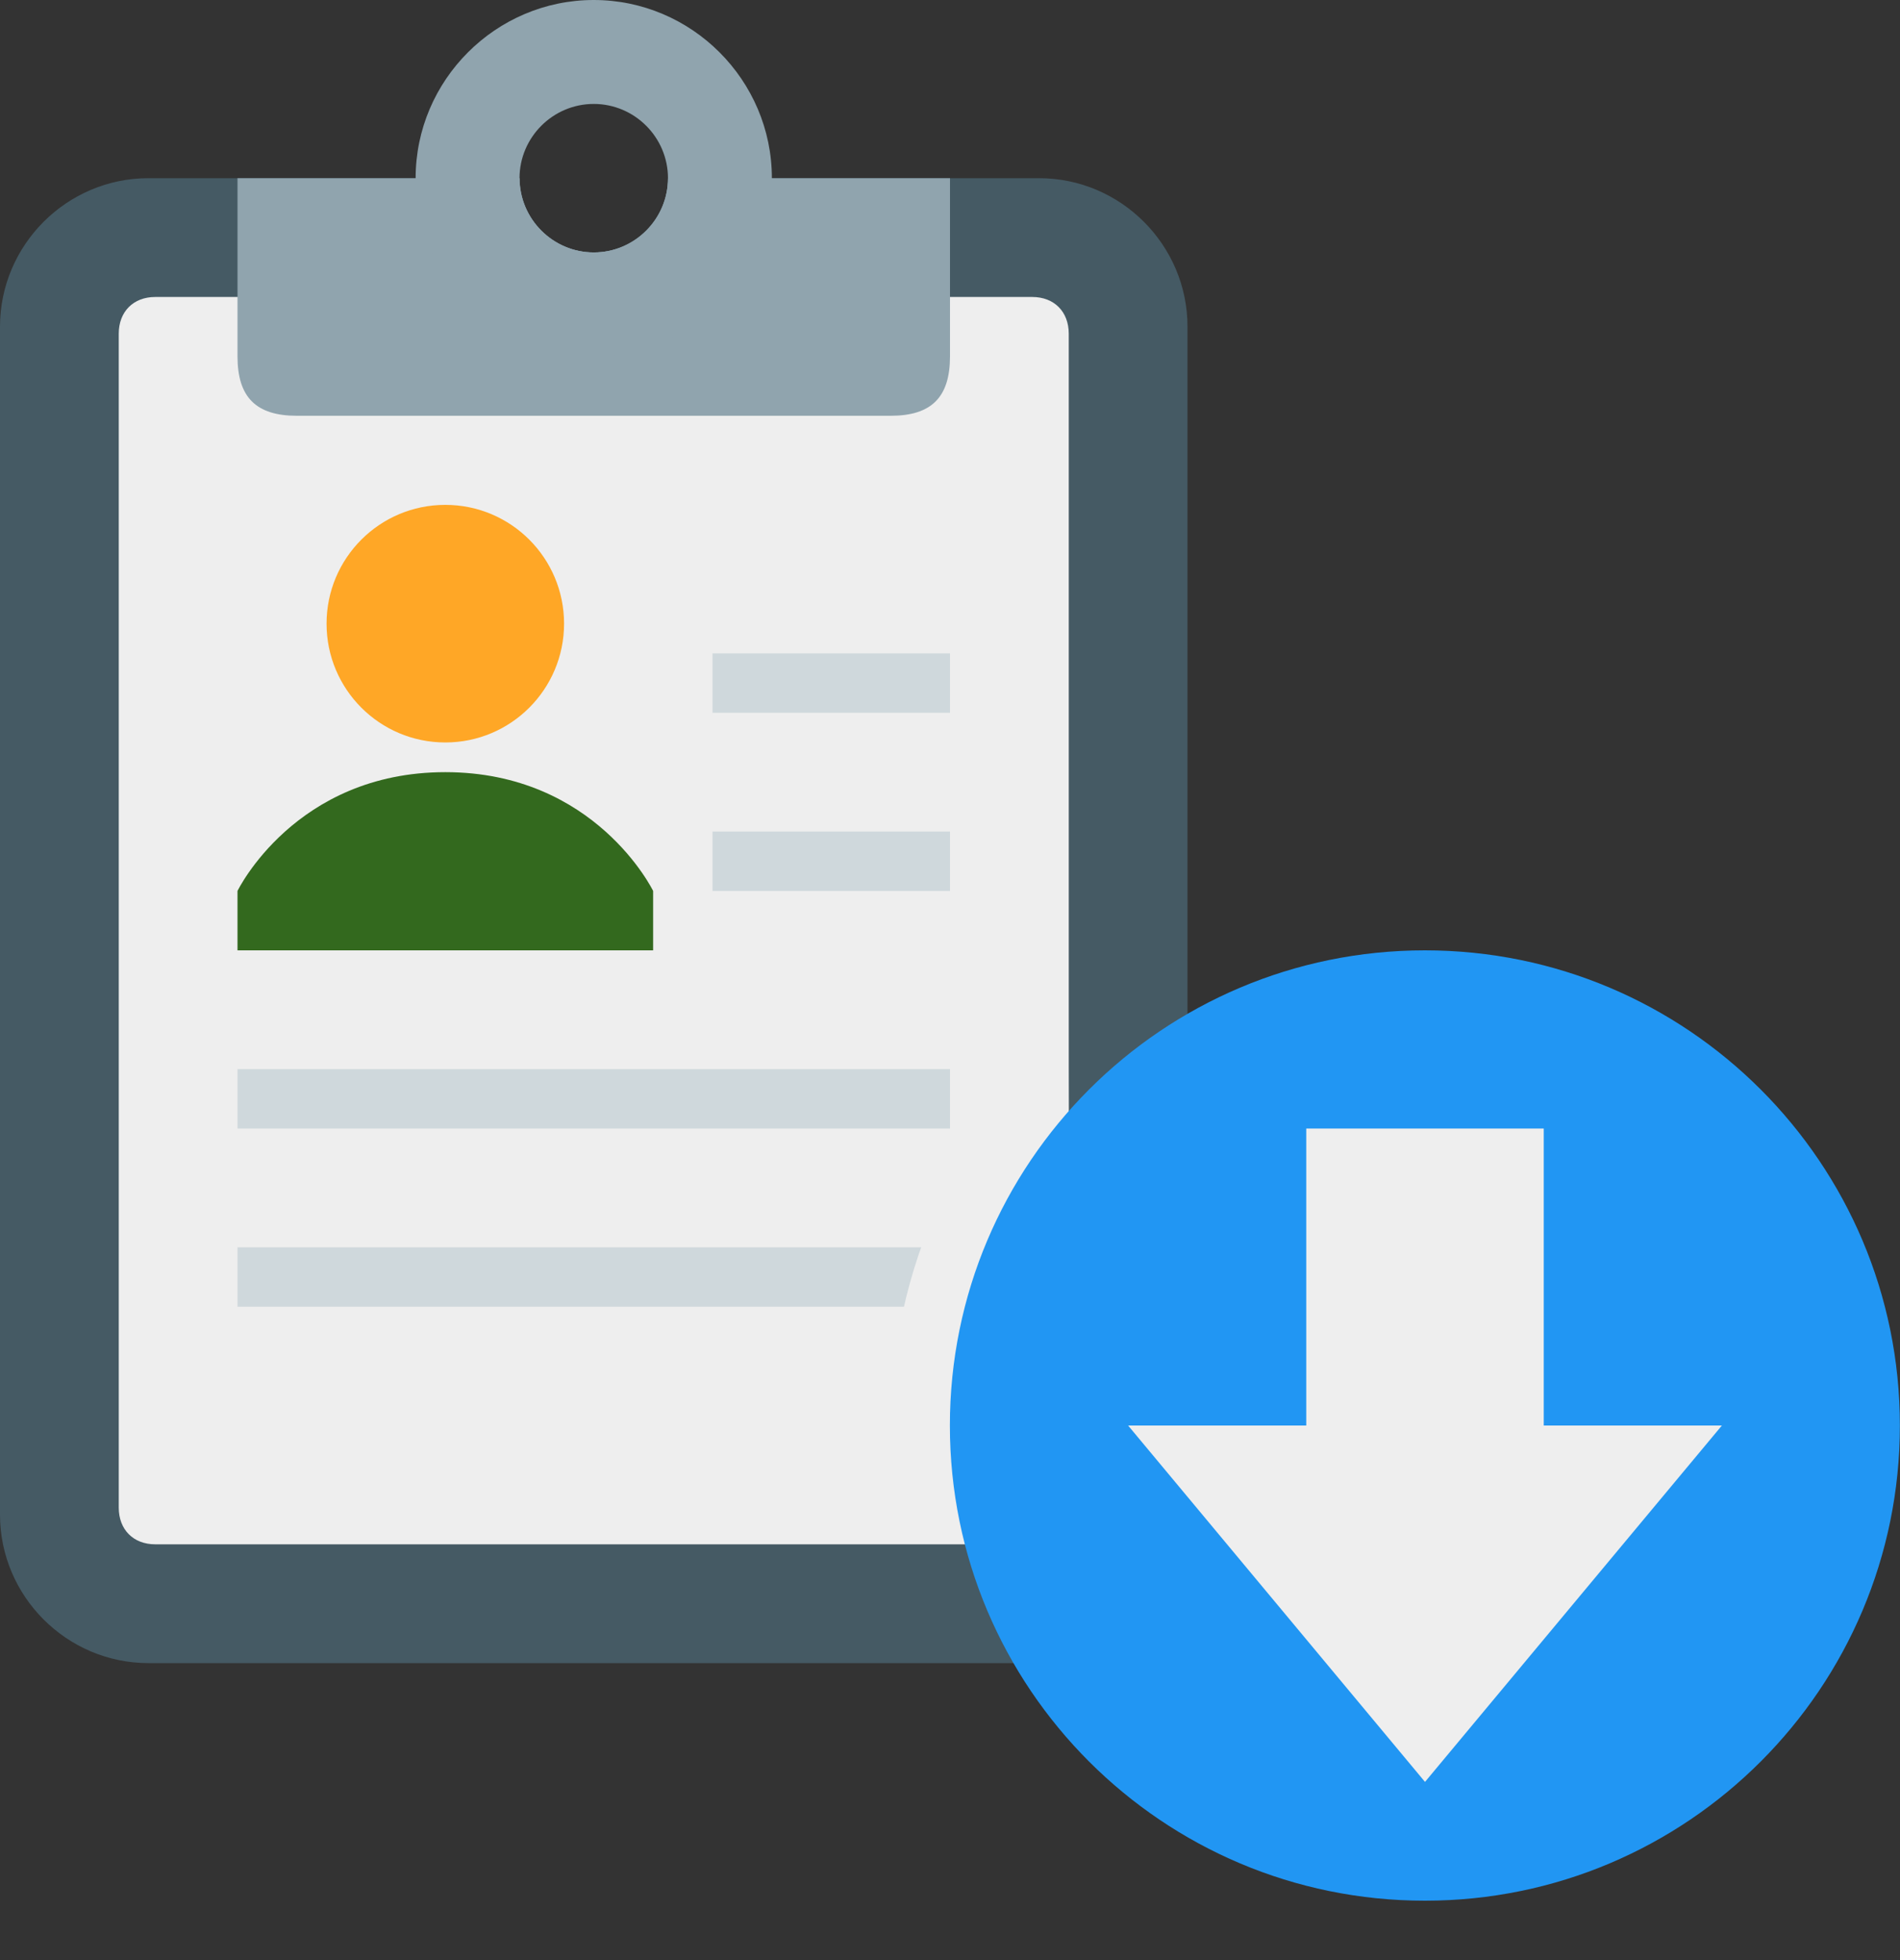
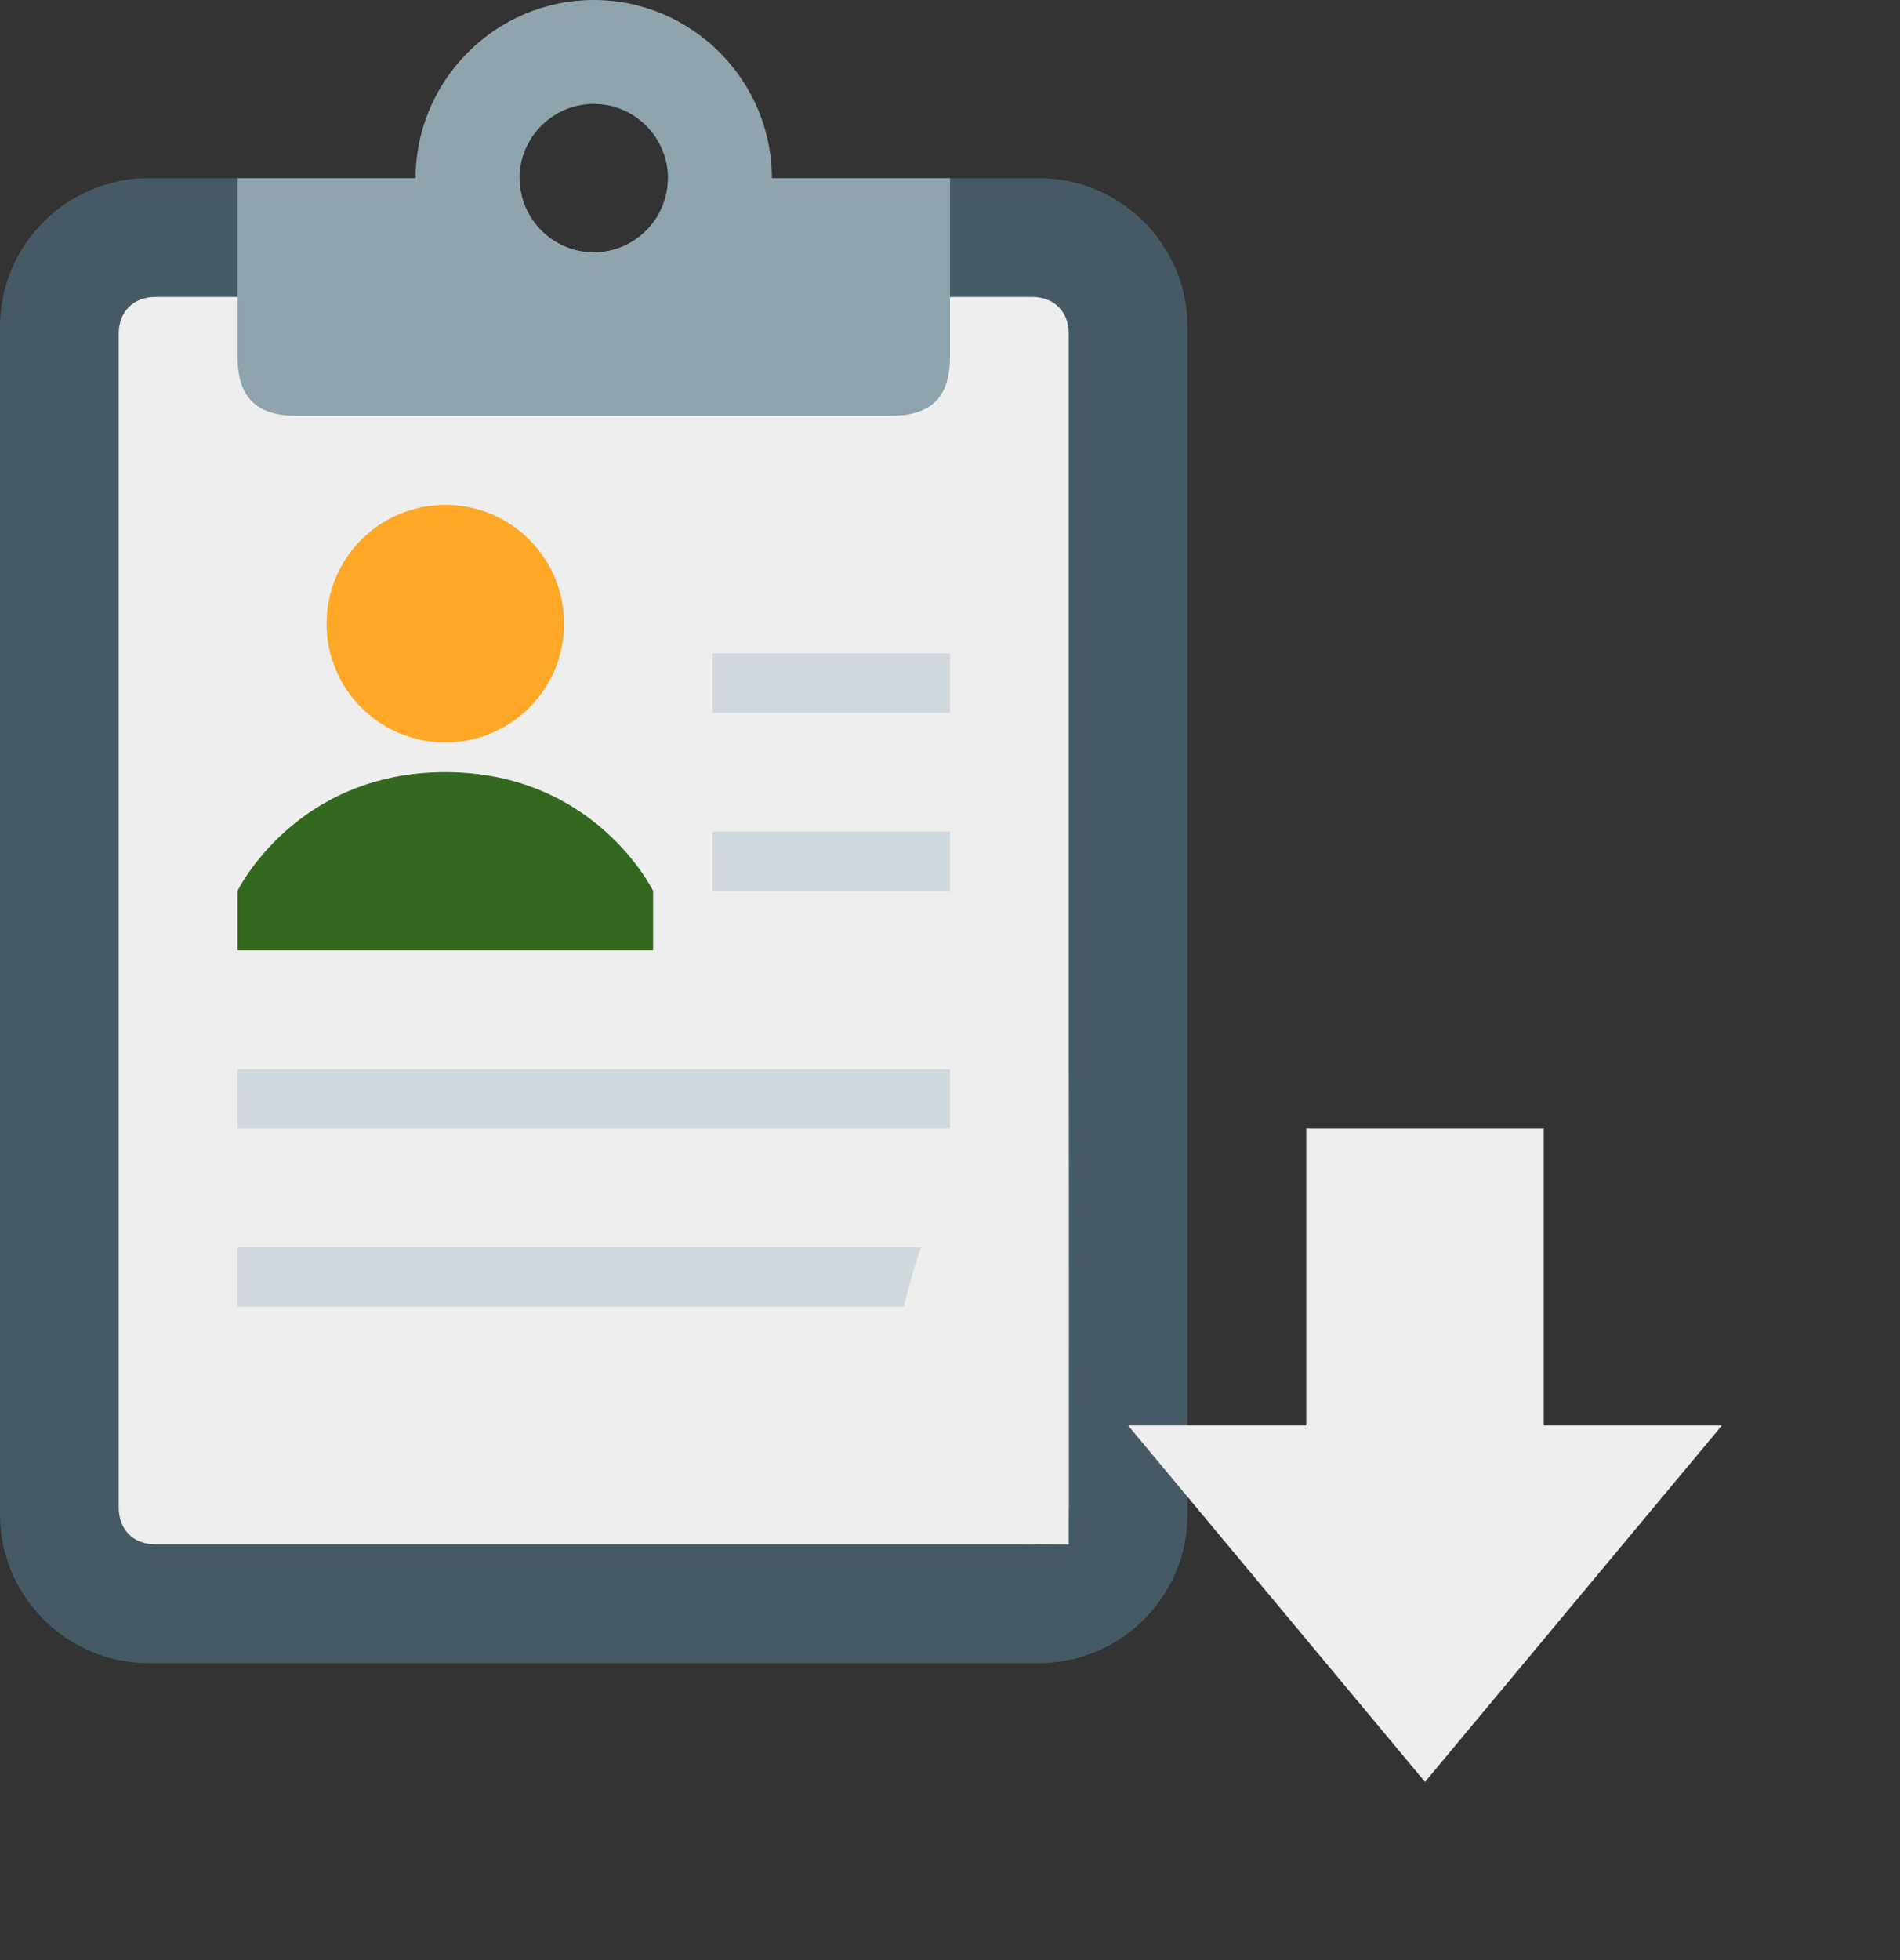
<svg xmlns="http://www.w3.org/2000/svg" xmlns:xlink="http://www.w3.org/1999/xlink" width="32px" height="33px" viewBox="0 0 32 33" version="1.1">
  <rect x="0" y="0" width="32" height="33" fill="#333333" stroke="none" />
  <desc>Created with Lunacy</desc>
  <defs>
    <rect width="32" height="32" id="slice_1" />
    <clipPath id="clip_1">
      <use xlink:href="#slice_1" clip-rule="evenodd" />
    </clipPath>
  </defs>
  <g id="Slice" clip-path="url(#clip_1)">
    <use xlink:href="#slice_1" stroke="none" fill="none" />
    <g id="svg">
      <path d="M0 0L32 0L32 32L0 32L0 0Z" transform="translate(0 6.103516E-05)" id="Background" fill="none" stroke="none" />
      <g id="cv">
        <path d="M17.5 0L11.25 0C11.25 0.688 10.688 1.25 10 1.25C9.312 1.25 8.75 0.688 8.75 0L2.5 0C1.125 0 0 1.125 0 2.5L0 22.5C0 23.875 1.125 25 2.5 25L17.5 25C18.875 25 20 23.875 20 22.5L20 2.5C20 1.125 18.875 0 17.5 0L17.5 0Z" transform="translate(0 3)" id="Shape" fill="#455A64" stroke="none" />
        <path d="M15.385 21L0.615 21C0.246 21 0 20.753 0 20.382L0 0.618C0 0.247 0.246 0 0.615 0L15.385 0C15.754 0 16 0.247 16 0.618L16 20.382C16 20.753 15.754 21 15.385 21L15.385 21Z" transform="translate(2 5)" id="Shape" fill="#EEEEEE" stroke="none" />
        <path d="M7.251 0C7.251 0.688 6.689 1.25 6.001 1.25C5.314 1.25 4.751 0.688 4.751 0L0 6.12736e-05L0 3C-4.09783e-08 3.688 0.313 4 1 4L11 4C11.688 4 12 3.688 12 3L12 6.12736e-05L7.251 0L7.251 0Z" transform="translate(4 3)" id="Shape" fill="#90A4AE" stroke="none" />
        <path d="M0 3C0 1.35 1.35 0 3 0C4.65 0 6 1.35 6 3C6 4.65 4.65 6 3 6C1.35 6 0 4.65 0 3ZM1.75 3C1.75 3.688 2.312 4.25 3 4.25C3.688 4.25 4.25 3.688 4.25 3C4.25 2.312 3.688 1.75 3 1.75C2.312 1.75 1.75 2.312 1.75 3Z" transform="translate(7 0)" id="Shape" fill="#90A4AE" fill-rule="evenodd" stroke="none" />
        <g id="pic" transform="translate(4 8.5)">
          <path d="M4 2C4 3.104 3.105 4 2 4C0.895 4 0 3.104 0 2C0 0.895 0.895 0 2 0C3.105 0 4 0.895 4 2" transform="translate(1.5 0)" id="Shape" fill="#FFA726" stroke="none" />
          <path d="M7 2C7 2 6.031 0 3.5 0C0.968 0 0 2 0 2L0 3L7 3L7 2L7 2Z" transform="translate(0 4.5)" id="Shape" fill="#33691E" stroke="none" />
        </g>
        <path d="M8 0L12 0L12 1L8 1L8 0ZM12 3L8 3L8 4L12 4L12 3ZM0 7L12 7L12 8L0 8L0 7ZM12 10L0 10L0 11L12 11L12 10Z" transform="translate(4 11)" id="Shape" fill="#CFD8DC" fill-rule="evenodd" stroke="none" />
      </g>
      <g id="export" transform="translate(15 16)">
        <g id="Group">
          <path d="M1.997 0C1.314 0 0.649 0.076 0.01 0.22C0.019 0.154 0 3 0 3C0 3 8.686 3.005 8.697 2.992C7.049 1.155 4.658 0 1.997 0L1.997 0L1.997 0L1.997 0L1.997 0Z" transform="matrix(-4.371139E-08 -1 1 -4.371139E-08 0 10.002)" id="Shadow-thing" fill="#EEEEEE" stroke="none" />
-           <path d="M8 0C3.582 0 0 3.582 0 8C0 12.418 3.582 16 8 16C12.418 16 16 12.418 16 8C16 3.582 12.418 0 8 0L8 0L8 0L8 0L8 0Z" transform="translate(0.998 0)" id="Shape" fill="#2196F3" stroke="none" />
        </g>
        <g id="arrow" transform="matrix(-4.371139E-08 1 -1 -4.371139E-08 14 3)">
          <path d="M6 5L0 10L0 0L6 5L6 5Z" transform="translate(5 0)" id="Shape" fill="#EEEEEE" stroke="none" />
          <path d="M0 0L6 0L6 4L0 4L0 0L0 0Z" transform="translate(0 3)" id="Shape" fill="#EEEEEE" stroke="none" />
        </g>
      </g>
    </g>
  </g>
</svg>